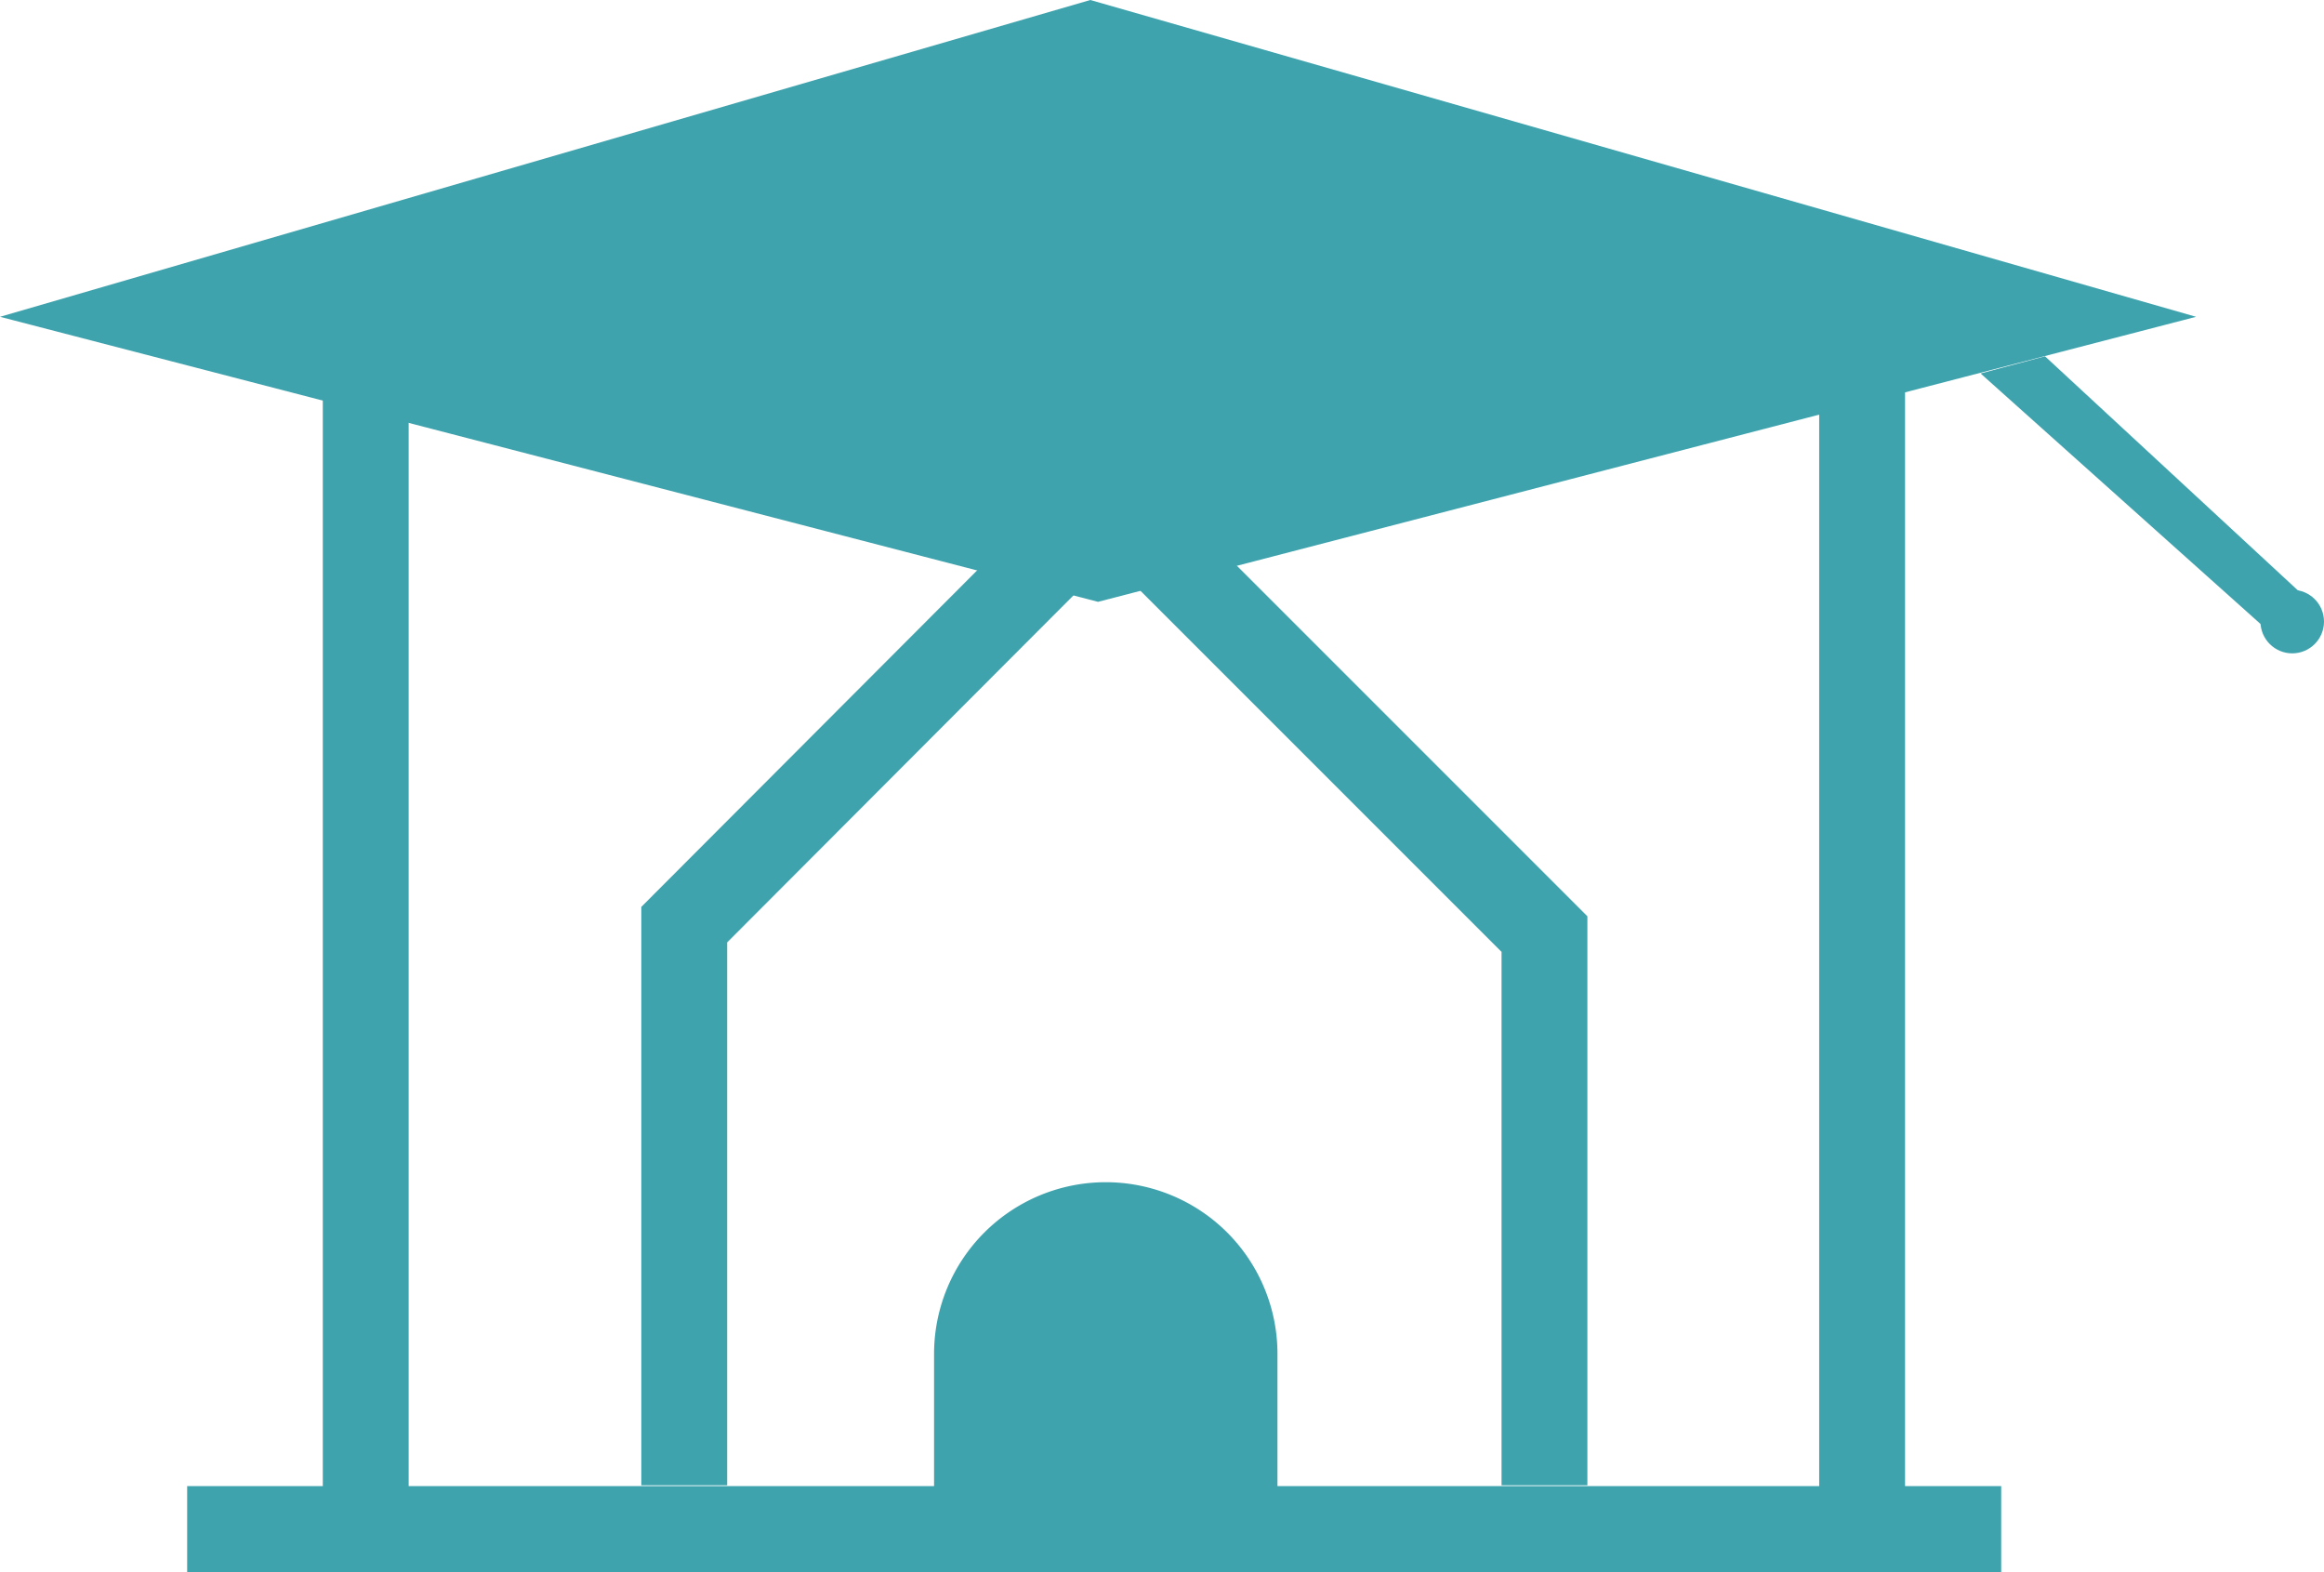
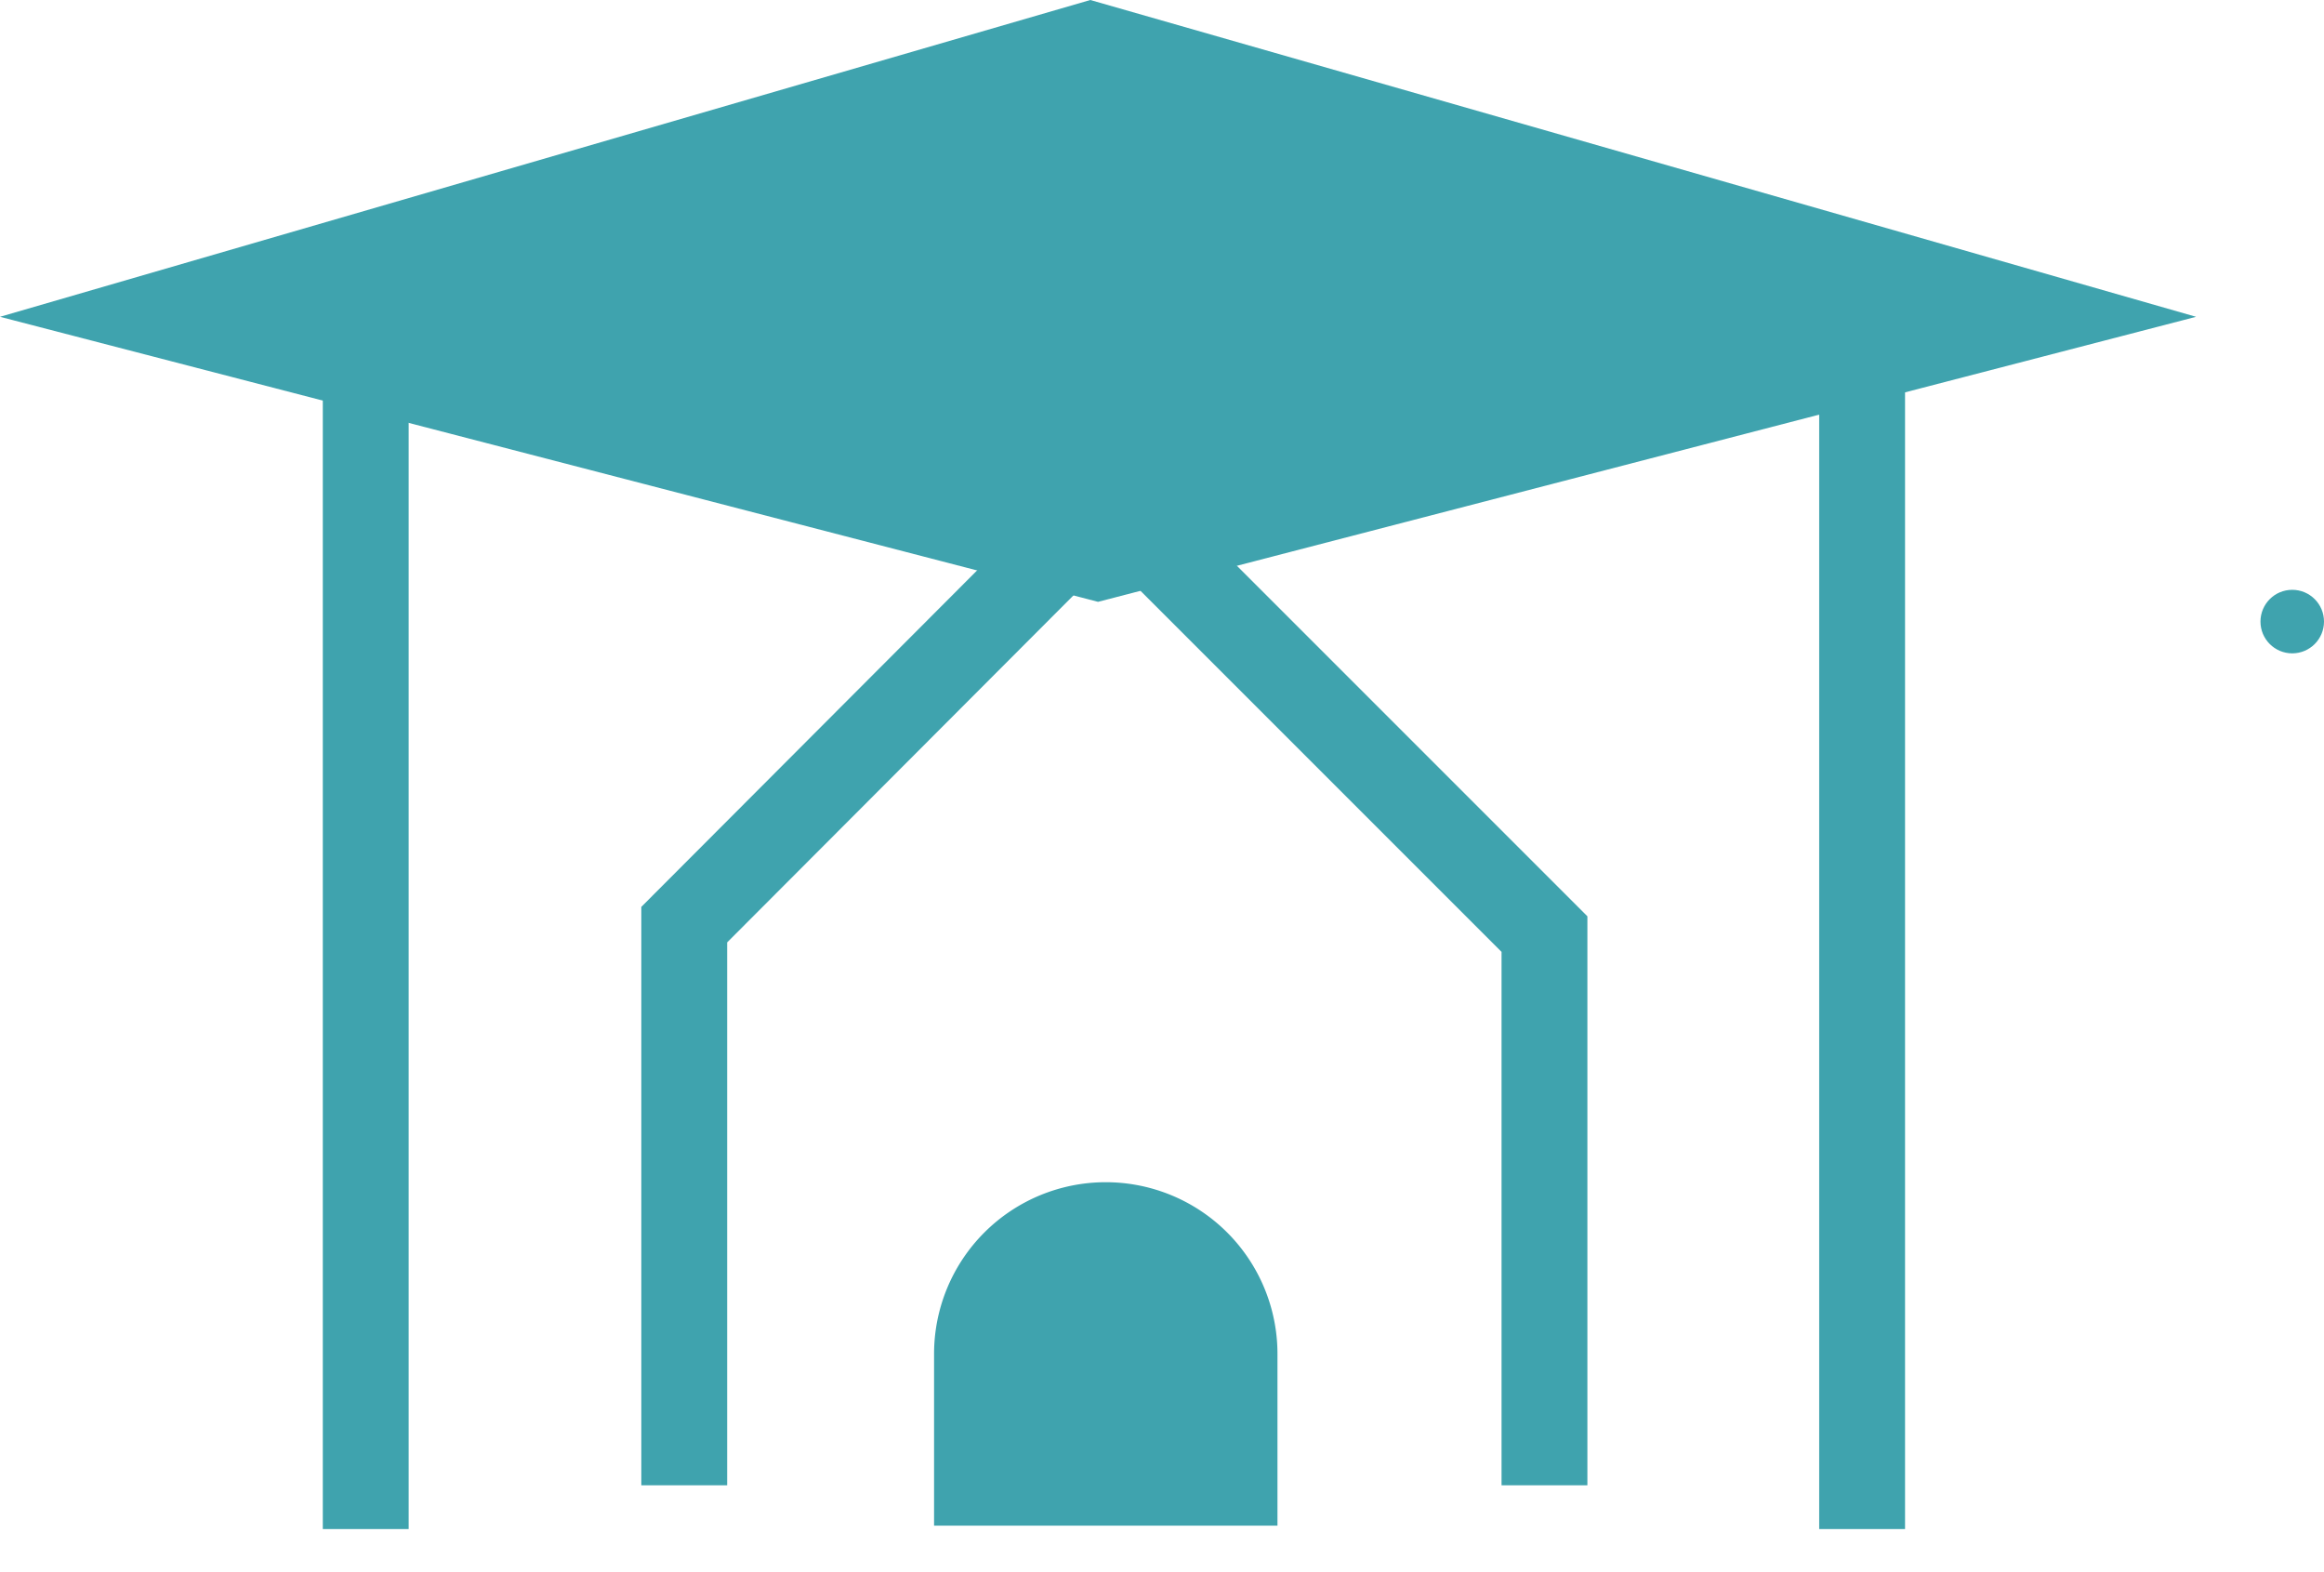
<svg xmlns="http://www.w3.org/2000/svg" viewBox="0 0 27.07 18.31">
  <defs>
    <style>.cls-1{fill:#3fa3ae;}.cls-2{fill:none;stroke:#3fa3ae;stroke-miterlimit:10;}</style>
  </defs>
  <g id="Layer_2" data-name="Layer 2">
    <g id="Layer_1-2" data-name="Layer 1">
      <polygon class="cls-1" points="0 3.69 12.7 0 25.58 3.69 12.79 7.01 0 3.69" />
      <line class="cls-2" x1="4.26" y1="17.81" x2="4.26" y2="4.42" />
      <line class="cls-2" x1="21.69" y1="17.81" x2="21.69" y2="4.42" />
-       <line class="cls-2" x1="2.18" y1="17.81" x2="23.31" y2="17.81" />
      <polyline class="cls-2" points="7.97 17.3 7.97 10.77 12.92 5.81 17.99 10.88 17.99 17.3" />
-       <path class="cls-1" d="M12.88,13.77h0a2,2,0,0,1,2,2v2a0,0,0,0,1,0,0h-4a0,0,0,0,1,0,0v-2A2,2,0,0,1,12.88,13.77Z" />
-       <polygon class="cls-1" points="23.07 4.35 26.4 7.33 26.91 7.01 23.82 4.15 23.07 4.35" />
+       <path class="cls-1" d="M12.88,13.77h0a2,2,0,0,1,2,2v2h-4a0,0,0,0,1,0,0v-2A2,2,0,0,1,12.88,13.77Z" />
      <circle class="cls-1" cx="26.7" cy="7.24" r="0.37" />
    </g>
  </g>
</svg>